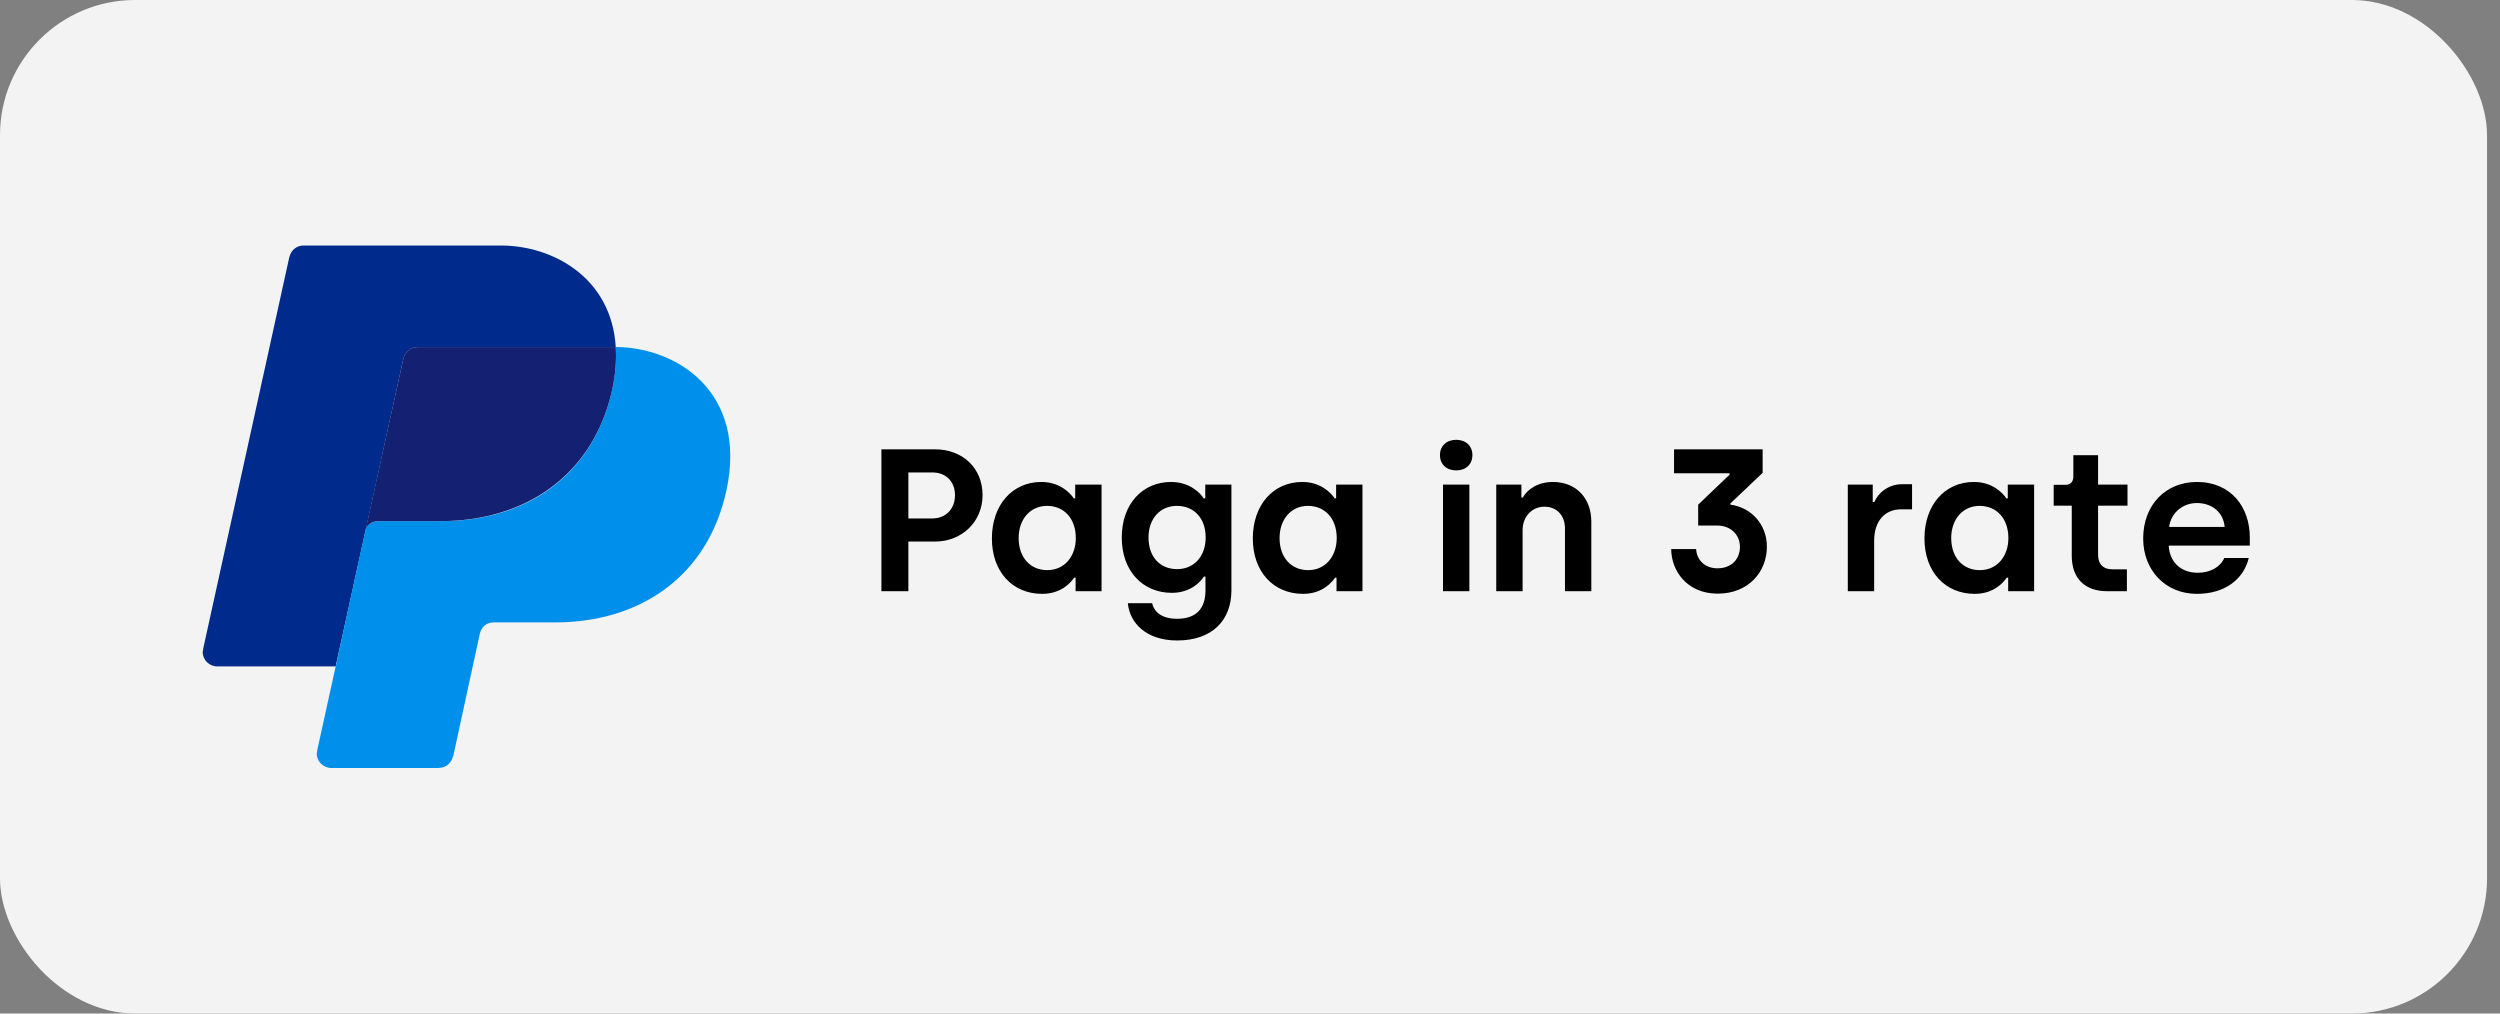
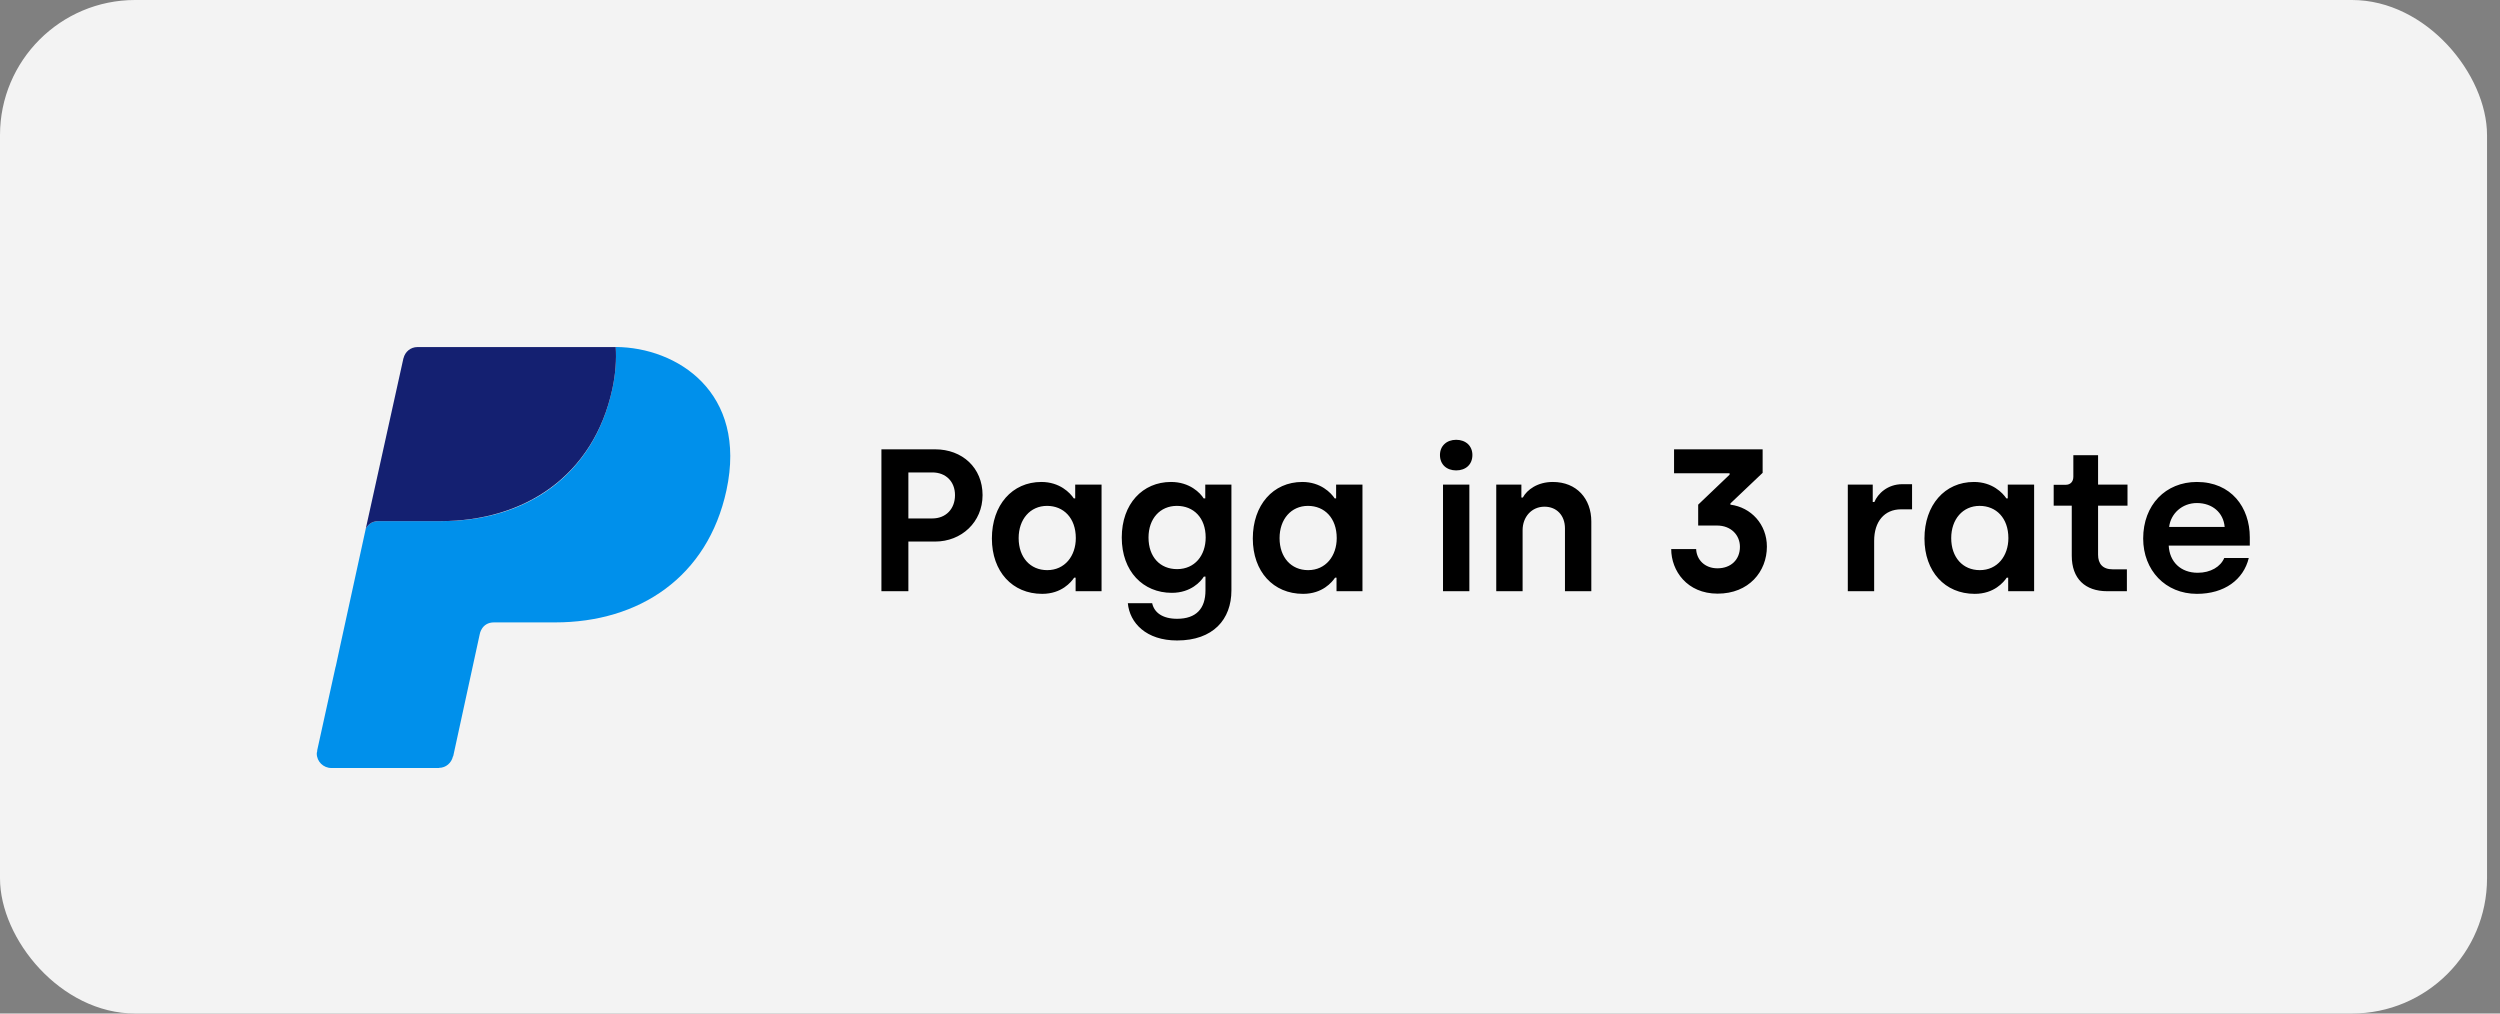
<svg xmlns="http://www.w3.org/2000/svg" width="74" height="30" viewBox="0 0 74 30" fill="none">
  <rect x="0" y="0" width="74" height="30" fill="#808080" stroke="none" />
  <rect width="73.616" height="30" rx="4" fill="#F3F3F3" />
-   <path d="M11.943 10.604L11.945 10.605C11.99 10.415 12.154 10.274 12.359 10.274H18.204C18.212 10.274 18.219 10.271 18.226 10.272C18.102 8.219 16.362 7.267 14.828 7.267H8.983C8.777 7.267 8.613 7.411 8.569 7.601L8.566 7.6L6.011 19.216L6.017 19.217C6.011 19.244 6 19.271 6 19.3C6 19.538 6.194 19.726 6.434 19.726H9.936L11.943 10.604Z" fill="#002B8D" />
  <path d="M18.226 10.271C18.248 10.647 18.223 11.057 18.126 11.509C17.57 14.085 15.561 15.425 13.078 15.425C13.078 15.425 11.573 15.425 11.207 15.425C10.981 15.425 10.874 15.557 10.825 15.657L10.07 19.115L9.938 19.729H9.935L9.387 22.219L9.393 22.22C9.387 22.247 9.376 22.274 9.376 22.303C9.376 22.541 9.57 22.733 9.81 22.733H12.991L12.997 22.729C13.202 22.726 13.364 22.581 13.407 22.39L13.415 22.384L14.201 18.768C14.201 18.768 14.256 18.423 14.622 18.423C14.988 18.423 16.434 18.423 16.434 18.423C18.917 18.423 20.947 17.088 21.503 14.512C22.129 11.608 20.037 10.282 18.226 10.271Z" fill="#0090EB" />
  <path d="M12.358 10.273C12.153 10.273 11.989 10.413 11.944 10.604L11.942 10.603L10.825 15.657C10.874 15.557 10.98 15.425 11.206 15.425C11.573 15.425 13.044 15.425 13.044 15.425C15.527 15.425 17.57 14.085 18.126 11.509C18.223 11.057 18.248 10.648 18.225 10.271C18.218 10.27 18.21 10.273 18.203 10.273H12.358Z" fill="#142071" />
  <path d="M26.09 17.5V13.3H27.68C28.484 13.3 29.084 13.846 29.084 14.656C29.084 15.454 28.46 16.03 27.68 16.03H26.888V17.5H26.09ZM26.888 15.346H27.596C27.998 15.346 28.268 15.064 28.268 14.656C28.268 14.254 27.998 13.984 27.596 13.984H26.888V15.346ZM30.848 17.578C29.966 17.578 29.36 16.918 29.36 15.94C29.36 14.95 29.96 14.266 30.824 14.266C31.37 14.266 31.676 14.59 31.784 14.752H31.826V14.344H32.606V17.5H31.838V17.098H31.796C31.706 17.23 31.424 17.578 30.848 17.578ZM30.998 16.876C31.52 16.876 31.844 16.456 31.844 15.928C31.844 15.334 31.484 14.974 30.992 14.974C30.494 14.974 30.152 15.37 30.152 15.928C30.152 16.498 30.494 16.876 30.998 16.876ZM34.842 18.958C33.93 18.958 33.438 18.442 33.384 17.854H34.104C34.164 18.136 34.416 18.316 34.842 18.316C35.406 18.316 35.682 18.016 35.682 17.476V17.068H35.634C35.544 17.212 35.25 17.548 34.686 17.548C33.834 17.548 33.204 16.912 33.204 15.91C33.204 14.914 33.822 14.266 34.662 14.266C35.22 14.266 35.532 14.596 35.628 14.752H35.676V14.344H36.45V17.476C36.45 18.334 35.91 18.958 34.842 18.958ZM34.842 16.846C35.364 16.846 35.688 16.444 35.688 15.91C35.688 15.322 35.328 14.974 34.836 14.974C34.338 14.974 33.996 15.352 33.996 15.91C33.996 16.486 34.338 16.846 34.842 16.846ZM38.571 17.578C37.689 17.578 37.083 16.918 37.083 15.94C37.083 14.95 37.683 14.266 38.547 14.266C39.093 14.266 39.399 14.59 39.507 14.752H39.549V14.344H40.329V17.5H39.561V17.098H39.519C39.429 17.23 39.147 17.578 38.571 17.578ZM38.721 16.876C39.243 16.876 39.567 16.456 39.567 15.928C39.567 15.334 39.207 14.974 38.715 14.974C38.217 14.974 37.875 15.37 37.875 15.928C37.875 16.498 38.217 16.876 38.721 16.876ZM43.103 13.924C42.821 13.924 42.623 13.75 42.623 13.468C42.623 13.198 42.821 13.018 43.103 13.018C43.385 13.018 43.583 13.198 43.583 13.468C43.583 13.75 43.385 13.924 43.103 13.924ZM42.713 17.5V14.344H43.493V17.5H42.713ZM44.289 17.5V14.344H45.033V14.728H45.075C45.201 14.494 45.513 14.266 45.963 14.266C46.671 14.266 47.103 14.764 47.103 15.436V17.5H46.323V15.64C46.323 15.256 46.077 14.998 45.717 14.998C45.339 14.998 45.069 15.298 45.069 15.694V17.5H44.289ZM50.842 17.572C49.936 17.572 49.468 16.894 49.468 16.252H50.206C50.218 16.57 50.464 16.822 50.836 16.822C51.238 16.822 51.502 16.564 51.502 16.186C51.502 15.838 51.238 15.556 50.824 15.556H50.266V14.938L51.196 14.05V14.008H49.552V13.3H52.174V13.996L51.22 14.902V14.938C51.832 15.016 52.3 15.52 52.3 16.18C52.3 16.918 51.766 17.572 50.842 17.572ZM54.695 17.5V14.344H55.433V14.86H55.481C55.583 14.614 55.871 14.332 56.309 14.332H56.597V15.076H56.273C55.775 15.076 55.475 15.442 55.475 16.006V17.5H54.695ZM58.452 17.578C57.57 17.578 56.964 16.918 56.964 15.94C56.964 14.95 57.564 14.266 58.428 14.266C58.974 14.266 59.28 14.59 59.388 14.752H59.43V14.344H60.21V17.5H59.442V17.098H59.4C59.31 17.23 59.028 17.578 58.452 17.578ZM58.602 16.876C59.124 16.876 59.448 16.456 59.448 15.928C59.448 15.334 59.088 14.974 58.596 14.974C58.098 14.974 57.756 15.37 57.756 15.928C57.756 16.498 58.098 16.876 58.602 16.876ZM62.373 17.5C61.719 17.5 61.324 17.128 61.324 16.45V14.968H60.789V14.35H61.144C61.282 14.35 61.371 14.26 61.371 14.11V13.474H62.103V14.344H62.974V14.968H62.103V16.42C62.103 16.684 62.236 16.852 62.535 16.852H62.956V17.5H62.373ZM65.028 17.578C64.098 17.578 63.438 16.882 63.438 15.94C63.438 14.944 64.104 14.266 65.028 14.266C66.042 14.266 66.594 15.016 66.594 15.904V16.15H64.194C64.218 16.63 64.548 16.954 65.052 16.954C65.436 16.954 65.73 16.774 65.838 16.516H66.564C66.408 17.158 65.844 17.578 65.028 17.578ZM64.206 15.598H65.85C65.814 15.172 65.484 14.89 65.028 14.89C64.59 14.89 64.254 15.202 64.206 15.598Z" fill="black" />
</svg>